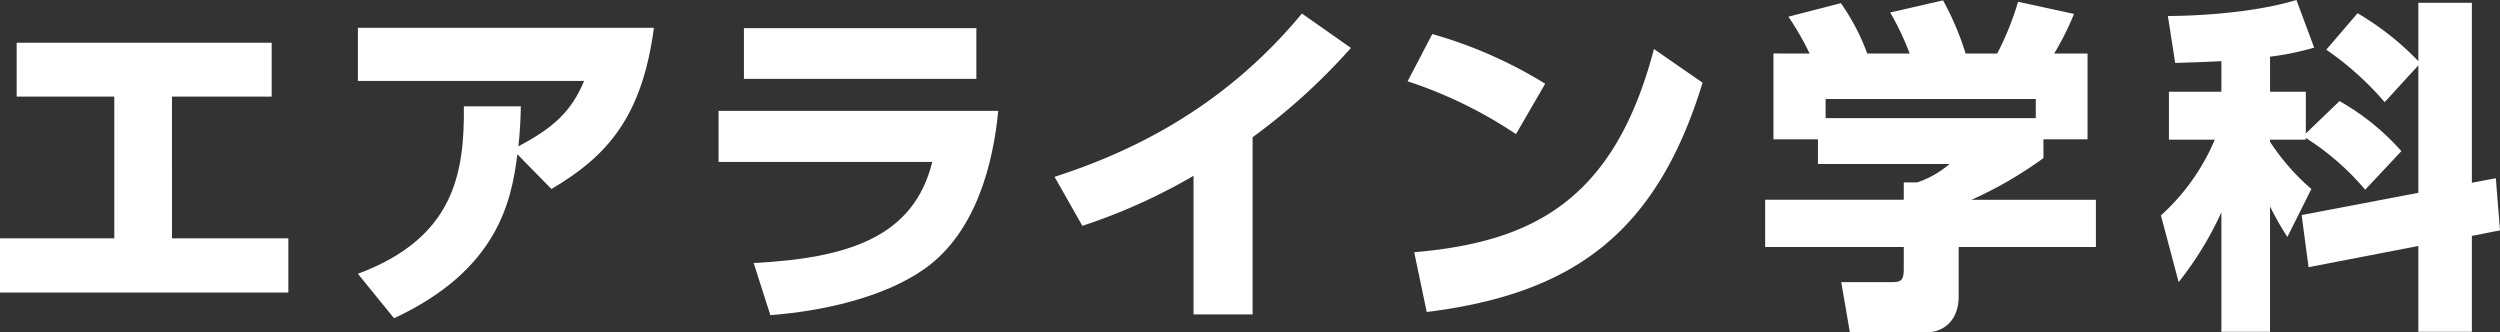
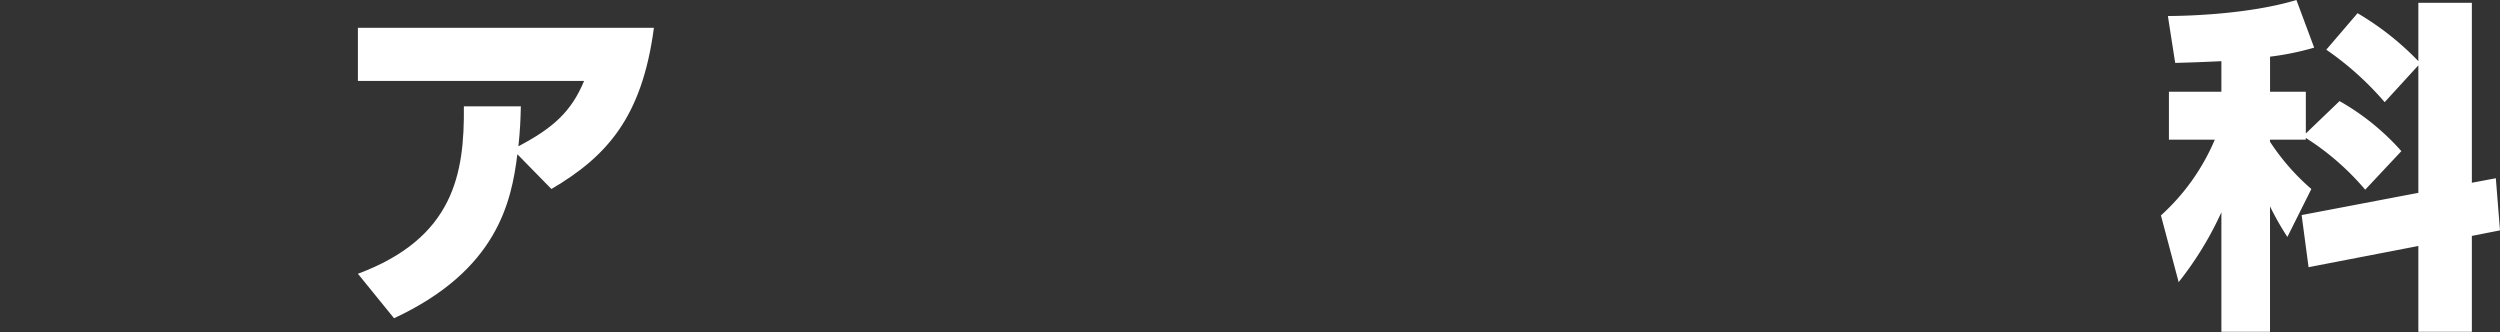
<svg xmlns="http://www.w3.org/2000/svg" width="340.08" height="45.229" viewBox="0 0 340.08 45.229">
  <rect x="0" y="0" width="340.08" height="45.229" fill="#333333" stroke="none" />
  <g id="Airline_txt" transform="translate(941.011 1744.498)">
-     <path id="パス_7888" data-name="パス 7888" d="M-917.615-1713.463h15.83v7.374h-39.226v-7.374h15.549v-19.282h-13.281v-7.325h34.69v7.325h-13.563Z" transform="translate(0 1.386)" fill="#fff" />
    <path id="パス_7889" data-name="パス 7889" d="M-903.93-1708.157c13.044-4.867,14.508-13.564,14.415-22.78h7.75c-.047,1.938-.095,3.167-.331,5.436,4.773-2.505,7.23-4.774,8.932-8.885H-903.93v-7.232h40.266c-1.606,12.146-6.38,17.488-13.942,21.929l-4.631-4.727c-.8,6.476-2.741,15.786-16.778,22.307Z" transform="translate(11.605 0.901)" fill="#fff" />
-     <path id="パス_7890" data-name="パス 7890" d="M-828.517-1730.334c-.662,6.947-2.929,16.448-9.972,21.457-5.578,3.97-14.084,5.813-21.031,6.334l-2.269-7.09c12.9-.662,21.787-3.545,24.293-13.753h-29.067v-6.947Zm-2.978-11.248v6.9h-31.618v-6.9Z" transform="translate(23.3 0.913)" fill="#fff" />
-     <path id="パス_7891" data-name="パス 7891" d="M-804.811-1702.165h-8.037v-18.858a78.437,78.437,0,0,1-15.123,6.805l-3.78-6.663c9.783-3.166,22.684-8.979,33.65-22.213l6.663,4.679a84.349,84.349,0,0,1-13.374,12.146Z" transform="translate(34.195 0.439)" fill="#fff" />
-     <path id="パス_7892" data-name="パス 7892" d="M-780.428-1727.358a60.224,60.224,0,0,0-14.746-7.185l3.356-6.427a60.6,60.6,0,0,1,15.359,6.758Zm-13.848,16.068c15.879-1.371,27.174-6.852,32.61-27.647l6.616,4.583c-6.334,20.749-17.911,28.736-37.525,31.194Z" transform="translate(45.643 1.104)" fill="#fff" />
-     <path id="パス_7893" data-name="パス 7893" d="M-752.08-1737.23a39.269,39.269,0,0,0-2.885-5.01l7.137-1.842a30.018,30.018,0,0,1,3.591,6.853h5.767a37.667,37.667,0,0,0-2.647-5.578l7.185-1.653a38.522,38.522,0,0,1,3.071,7.231h4.3a39.368,39.368,0,0,0,2.835-7.042l7.61,1.653a38.209,38.209,0,0,1-2.694,5.388h4.536v11.674h-6v2.551a54.349,54.349,0,0,1-9.783,5.672h16.92v6.427h-18.669v6.759c0,2.882-1.7,4.867-4.584,4.867H-746.6l-1.18-6.852h6.806c1.275,0,1.7-.142,1.7-1.8v-2.978H-758.13v-6.427h18.857v-2.363h1.843a13.328,13.328,0,0,0,4.394-2.505h-17.911v-3.354H-757v-11.674Zm30.765,6.191h-28.593v2.6h28.593Z" transform="translate(57.236 0.012)" fill="#fff" />
    <path id="パス_7894" data-name="パス 7894" d="M-689.337-1718.693a35.536,35.536,0,0,0-8.081-7.043v.238h-4.869v.282a30.536,30.536,0,0,0,5.625,6.428l-3.261,6.521a38.621,38.621,0,0,1-2.363-4.158v17.061H-708.9v-16.257a45.762,45.762,0,0,1-5.814,9.5l-2.409-9.074a29.283,29.283,0,0,0,7.325-10.3h-6.239v-6.523h7.137v-4.158c-2.883.142-4.679.189-6.285.236l-.993-6.381c1.087,0,10.4-.046,17.486-2.174l2.411,6.476a37.481,37.481,0,0,1-6,1.229v4.773h4.869v5.672l4.584-4.4a32.858,32.858,0,0,1,8.412,6.806Zm7.231.426v-17.344l-4.584,5.009a41.457,41.457,0,0,0-7.94-7.136l4.253-4.963a38.522,38.522,0,0,1,8.27,6.523v-7.939h7.279v24.48l3.26-.615.567,7.09-3.827.755v13.044h-7.279v-11.674l-14.934,2.883-.945-7.089Z" transform="translate(70.069 0)" fill="#fff" />
  </g>
</svg>